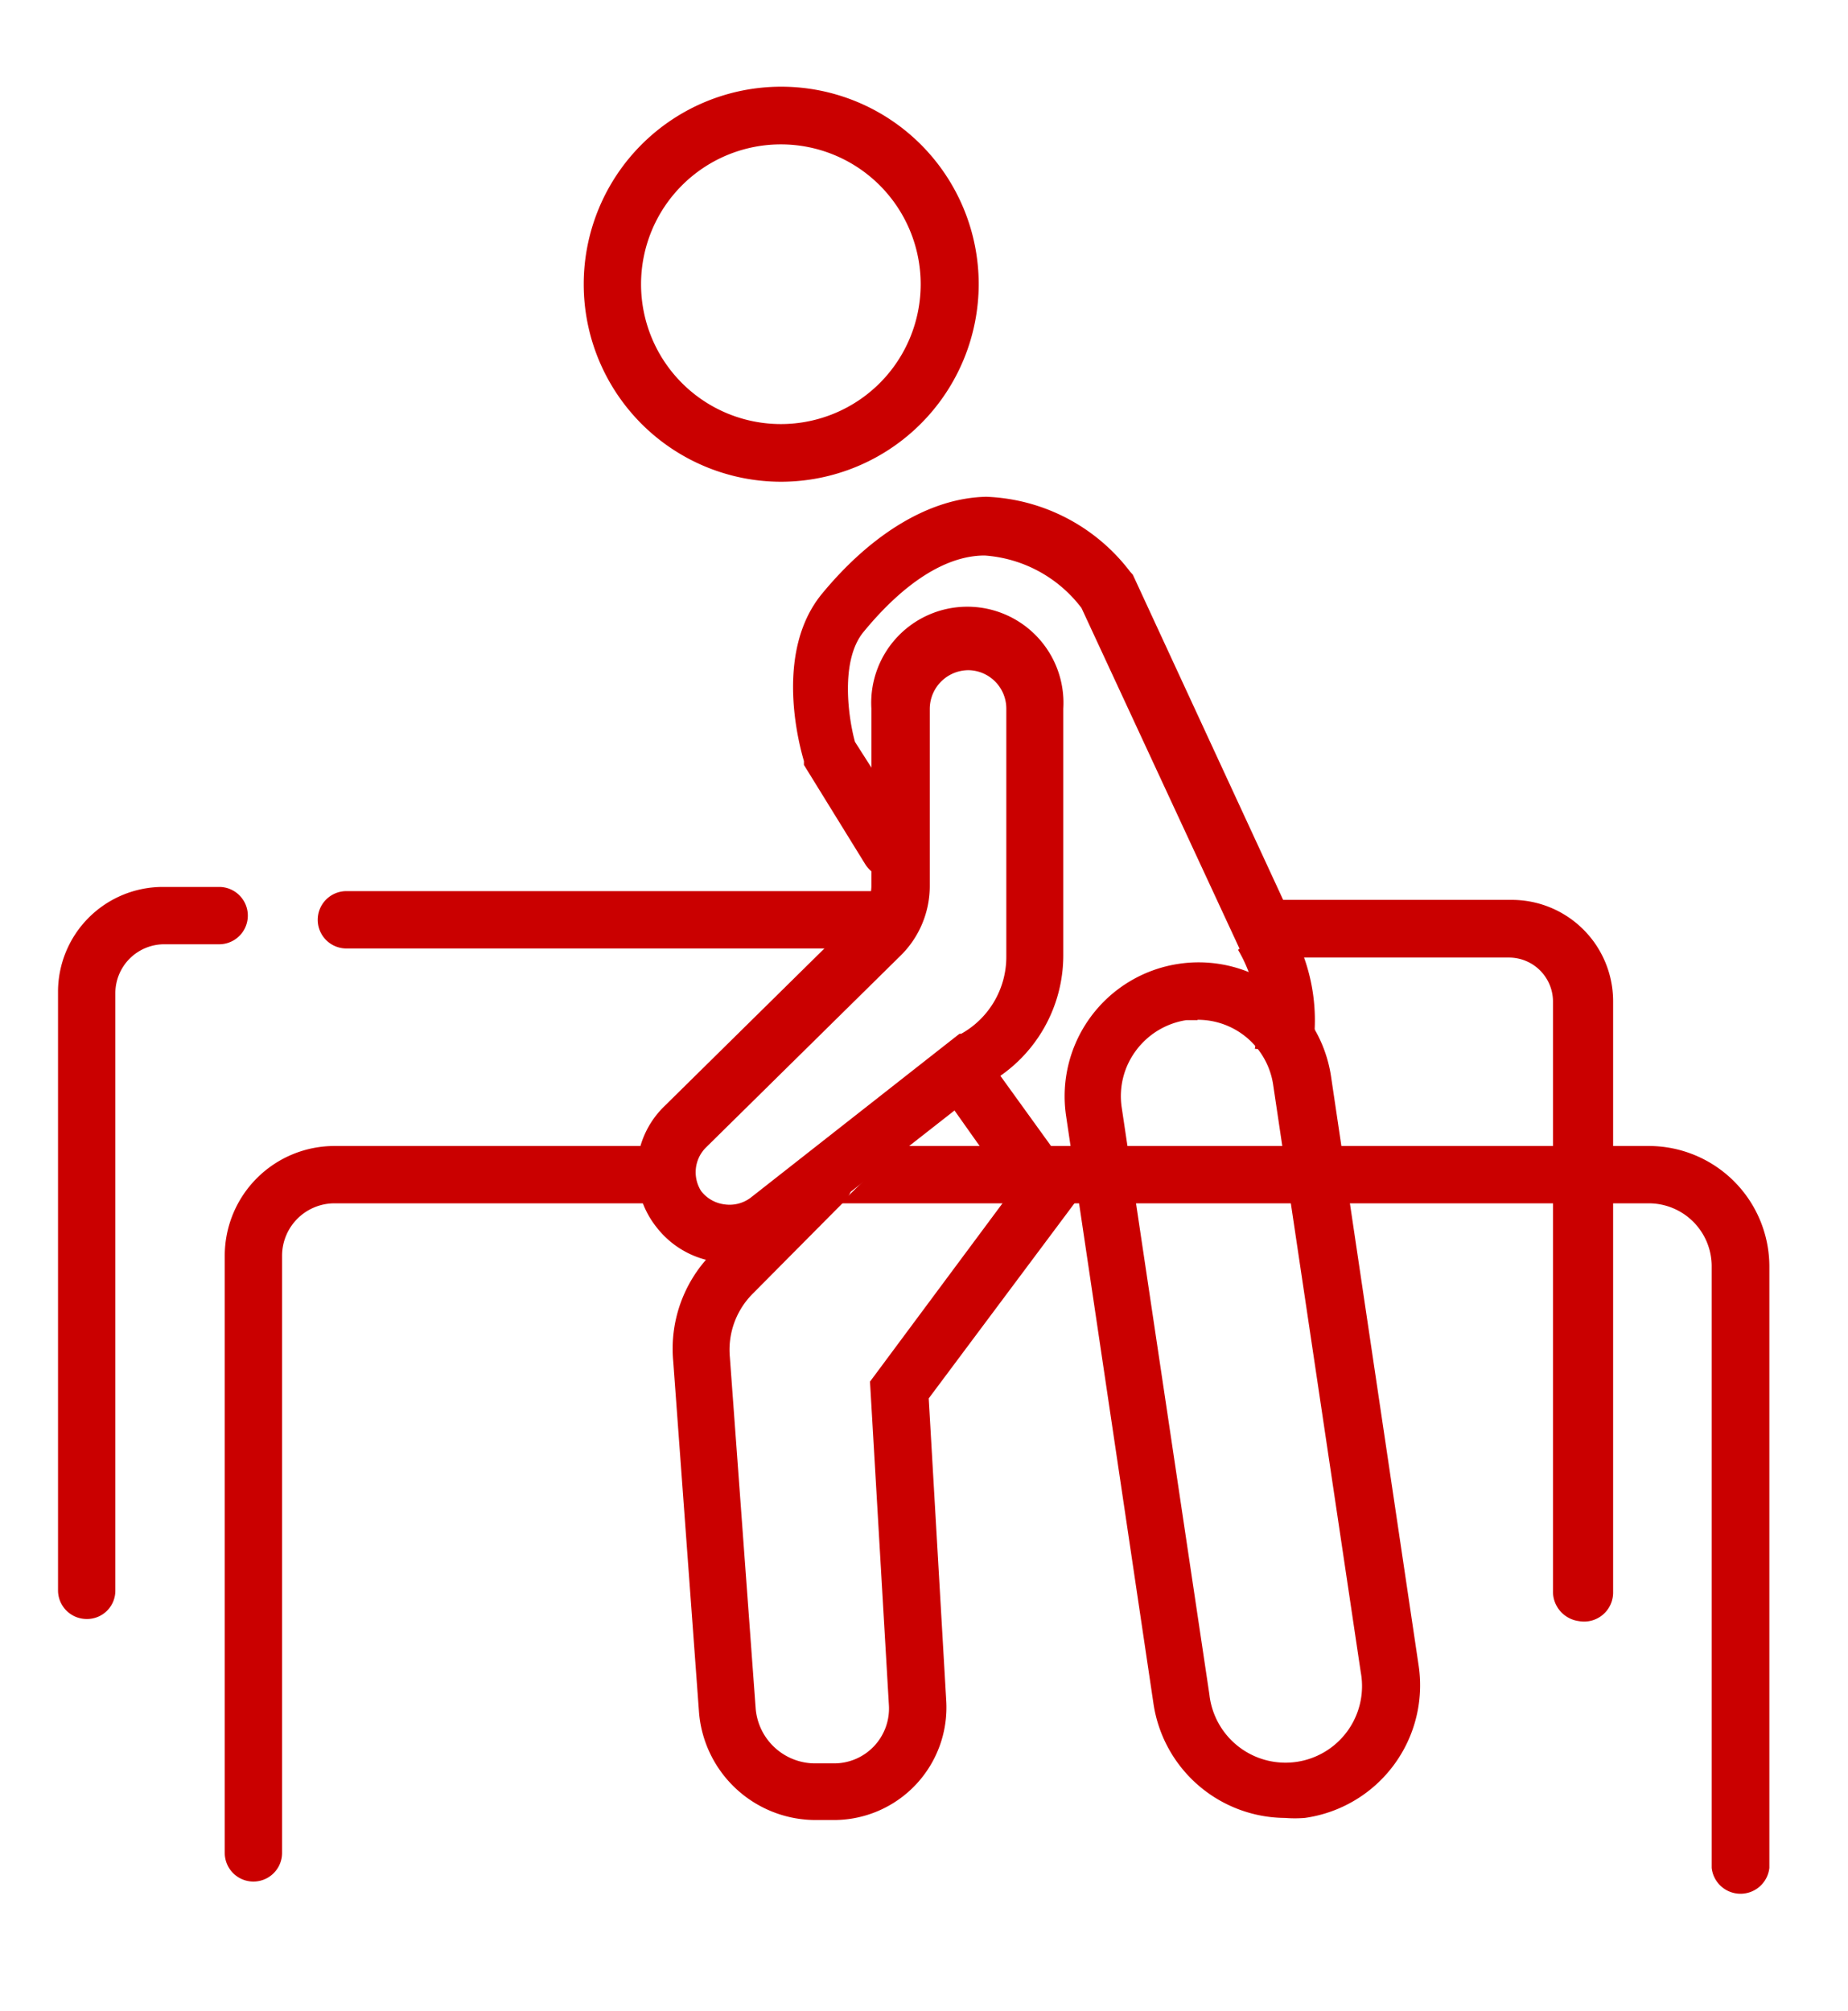
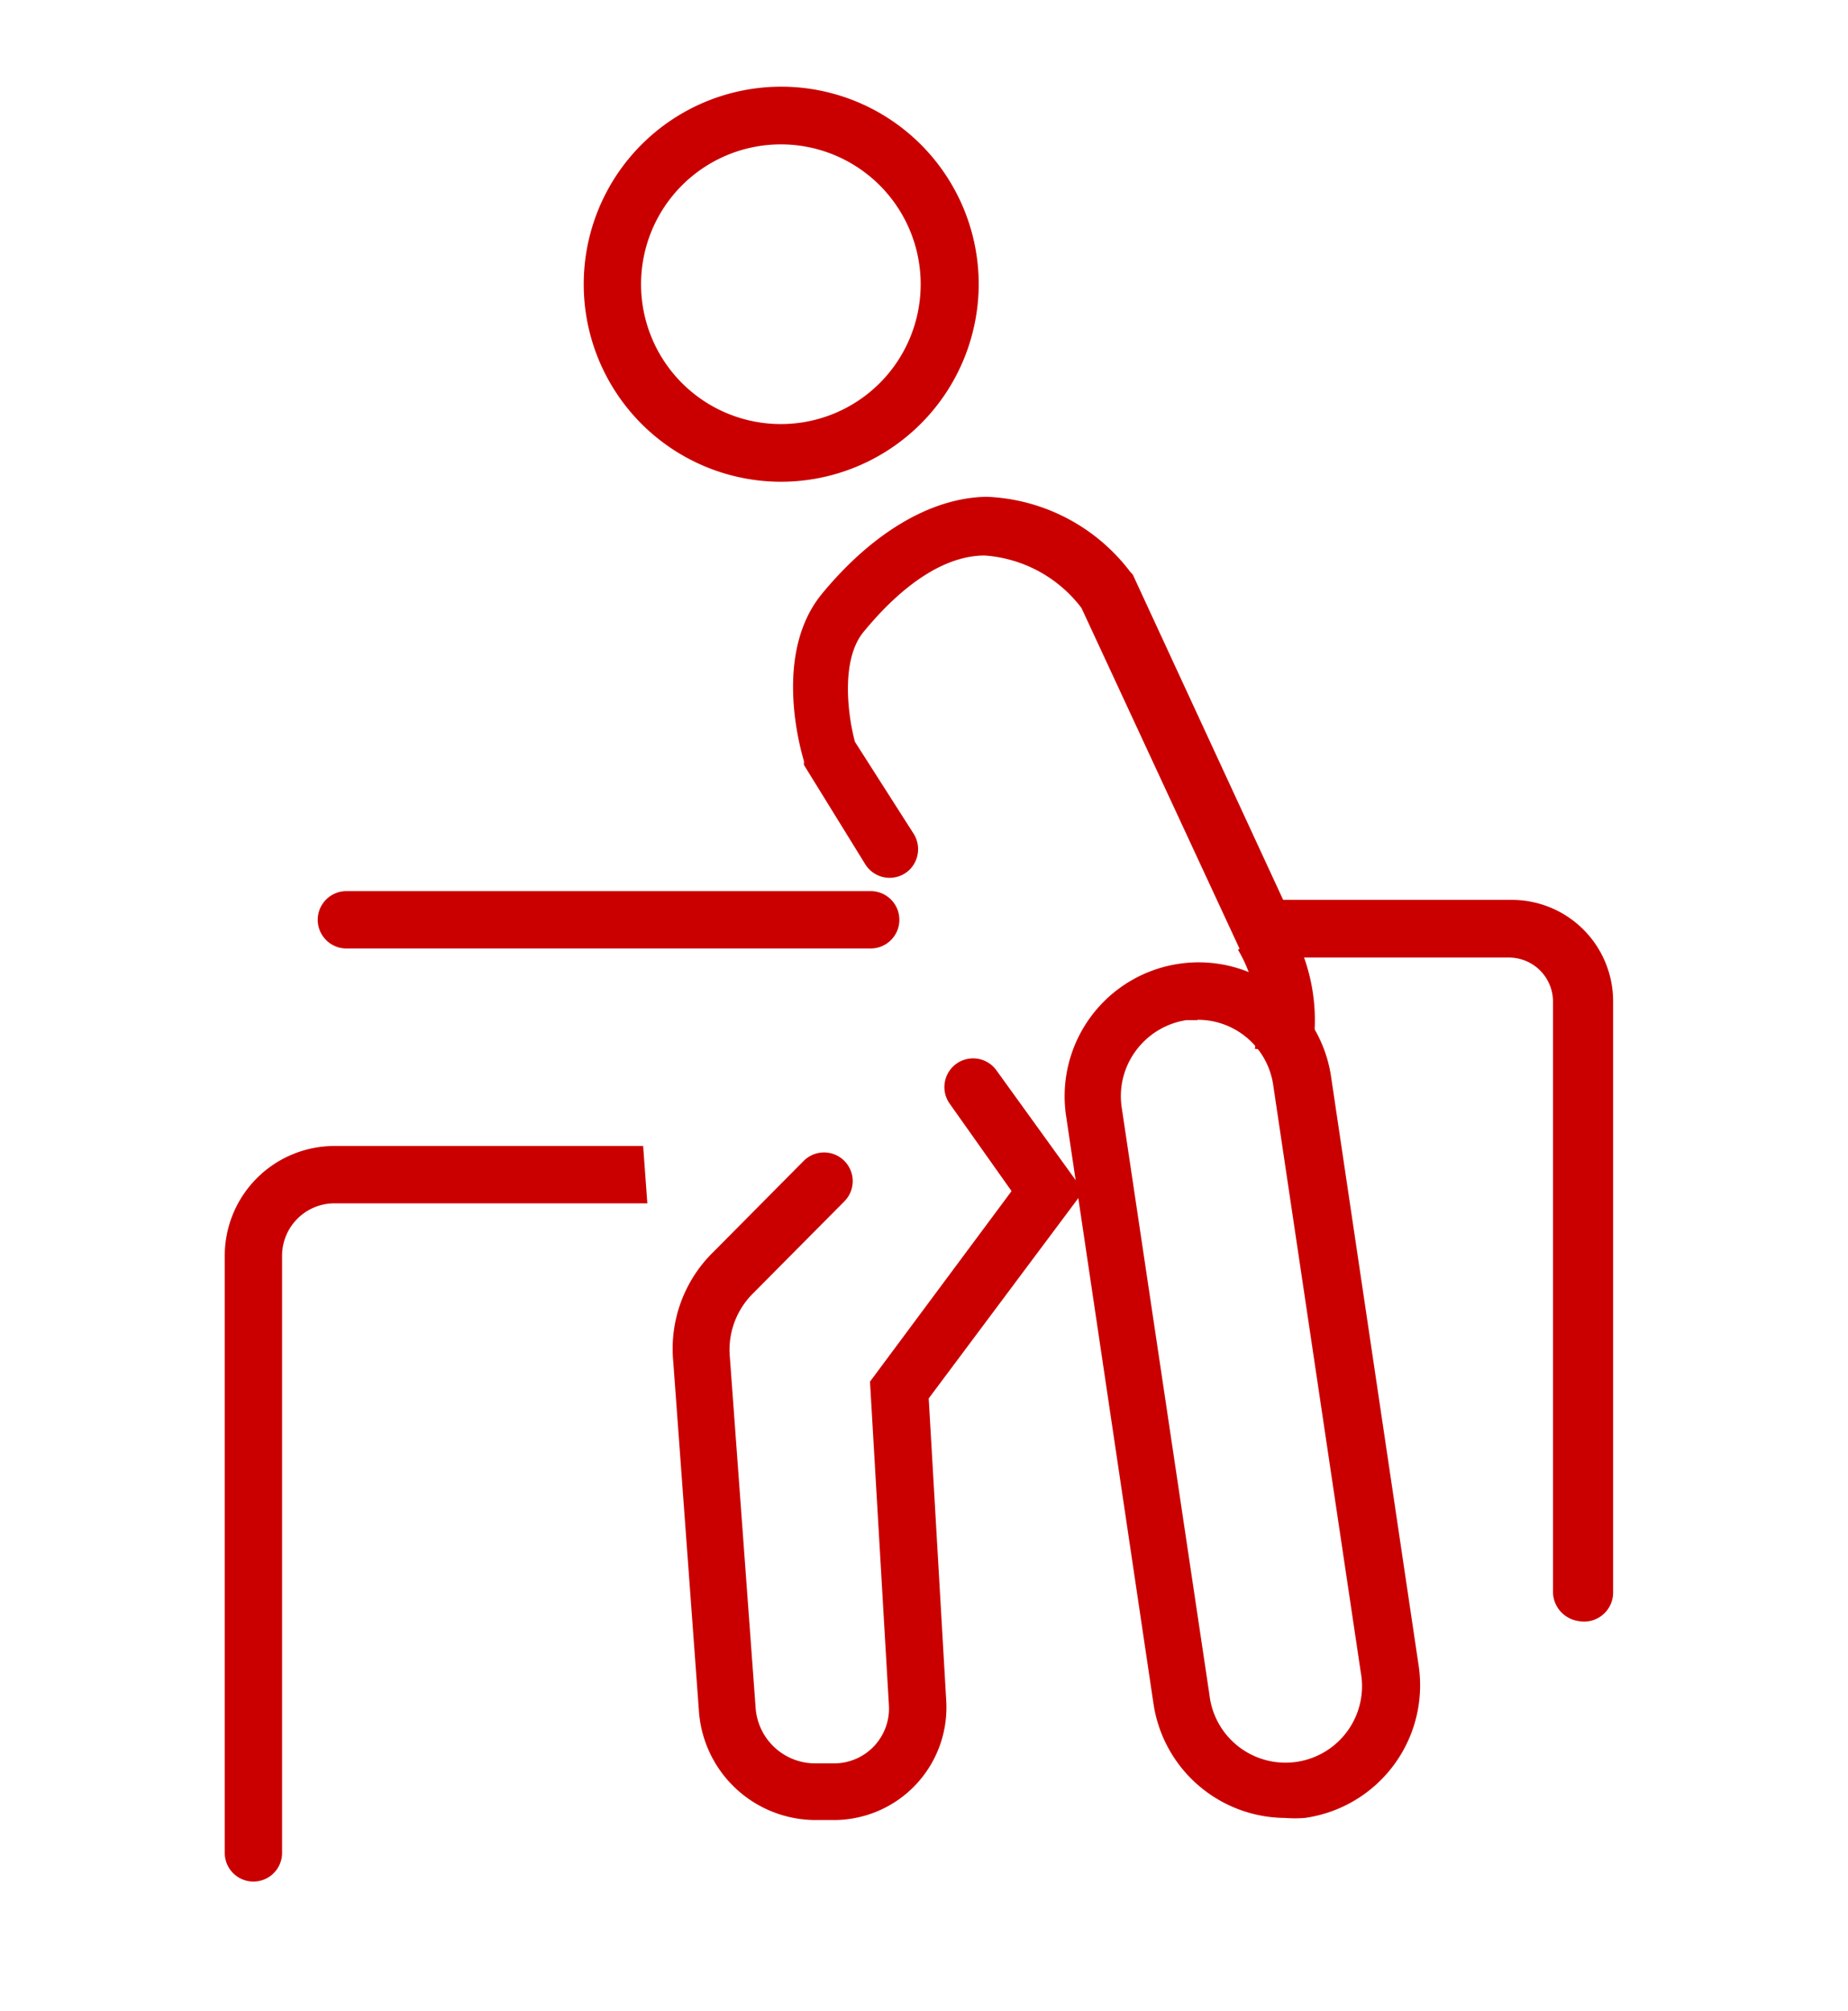
<svg xmlns="http://www.w3.org/2000/svg" id="Layer_1" data-name="Layer 1" viewBox="0 0 52.87 57.53">
  <defs>
    <style>.cls-1{fill:#CA0000;}</style>
  </defs>
  <path class="cls-1" d="M22.34,13.78A5.65,5.65,0,1,1,28,8.13,5.66,5.66,0,0,1,22.34,13.78Zm0-9.65a4,4,0,1,0,4,4A4,4,0,0,0,22.34,4.13Z" />
  <path class="cls-1" d="M45.17,46.37a.85.85,0,0,1-.74-.87V28.65a1.26,1.26,0,0,0-1.26-1.26H35.58l-4.64-10h0a3.81,3.81,0,0,0-2.77-1.5c-1.1,0-2.3.77-3.46,2.18-.69.83-.43,2.5-.25,3.15h0l1.66,2.6a.83.83,0,0,1-.1,1.06.82.82,0,0,1-1.26-.15L23,21.88l0-.11c-.09-.31-.9-3.07.52-4.79s3.09-2.74,4.7-2.77a5.42,5.42,0,0,1,4.11,2.14l.08.09,4.3,9.3h6.54a2.9,2.9,0,0,1,2.9,2.9v16.9A.83.83,0,0,1,45.17,46.37Z" />
  <path class="cls-1" d="M36.76,52A3.83,3.83,0,0,1,33,48.73l-2.5-16.81a3.83,3.83,0,0,1,3.22-4.35,3.83,3.83,0,0,1,4.36,3.22l2.5,16.81A3.83,3.83,0,0,1,37.33,52,3.64,3.64,0,0,1,36.76,52Zm-2.5-22.82-.32,0a2.21,2.21,0,0,0-1.44.87,2.18,2.18,0,0,0-.41,1.62l2.51,16.8a2.19,2.19,0,1,0,4.33-.64L36.42,31A2.18,2.18,0,0,0,34.26,29.17Z" />
  <path class="cls-1" d="M37.53,30.15,35.9,30a4,4,0,0,0-.48-2.83l1.27-1A5.36,5.36,0,0,1,37.53,30.15Z" />
-   <path class="cls-1" d="M2.48,46.31a.82.82,0,0,1-.82-.82V28.37a3,3,0,0,1,3-3H6.27a.82.82,0,1,1,0,1.64H4.7a1.4,1.4,0,0,0-1.4,1.4V45.49A.81.81,0,0,1,2.48,46.31Z" />
  <path class="cls-1" d="M24.86,27.13H9.91a.82.82,0,1,1,0-1.64h15a.82.82,0,0,1,0,1.64Z" />
-   <path class="cls-1" d="M20.88,36.1a2,2,0,0,1-.34,0,2.62,2.62,0,0,1-1.76-1l0,0A2.58,2.58,0,0,1,19,31.65l5.59-5.51a1.13,1.13,0,0,0,.34-.81V20.27a2.75,2.75,0,1,1,5.49,0v7.07a4.2,4.2,0,0,1-2.06,3.6l-5.86,4.59A2.62,2.62,0,0,1,20.88,36.1Zm6.83-16.93a1.11,1.11,0,0,0-1.11,1.1v5.06a2.79,2.79,0,0,1-.83,2l-5.59,5.51a1,1,0,0,0-.12,1.23l0,0a1,1,0,0,0,.67.38,1,1,0,0,0,.77-.21l5.95-4.67.05,0a2.52,2.52,0,0,0,1.29-2.2V20.27A1.1,1.1,0,0,0,27.71,19.17Z" />
  <path class="cls-1" d="M23.86,52.06h-.52A3.35,3.35,0,0,1,20,49l-.74-10.07a3.87,3.87,0,0,1,1.15-3.12L23,33.2a.82.82,0,1,1,1.15,1.17L21.54,37a2.27,2.27,0,0,0-.66,1.81l.74,10.07a1.71,1.71,0,0,0,1.72,1.56h.52a1.57,1.57,0,0,0,1.57-1.68l-.54-9.24,4.05-5.45-1.77-2.5a.82.82,0,0,1,1.34-.95L31,34.07,26.57,40l.5,8.63a3.22,3.22,0,0,1-3.21,3.43Z" />
-   <path class="cls-1" d="M25.73,32.78H47.18a3.45,3.45,0,0,1,3.44,3.44V53.43a.83.83,0,0,1-1.65,0V36.22a1.8,1.8,0,0,0-1.79-1.8H24.05" />
  <path class="cls-1" d="M18.52,34.42H9.57a1.5,1.5,0,0,0-1.5,1.49V53a.82.82,0,1,1-1.64,0V35.91a3.14,3.14,0,0,1,3.14-3.13H18.4" />
</svg>